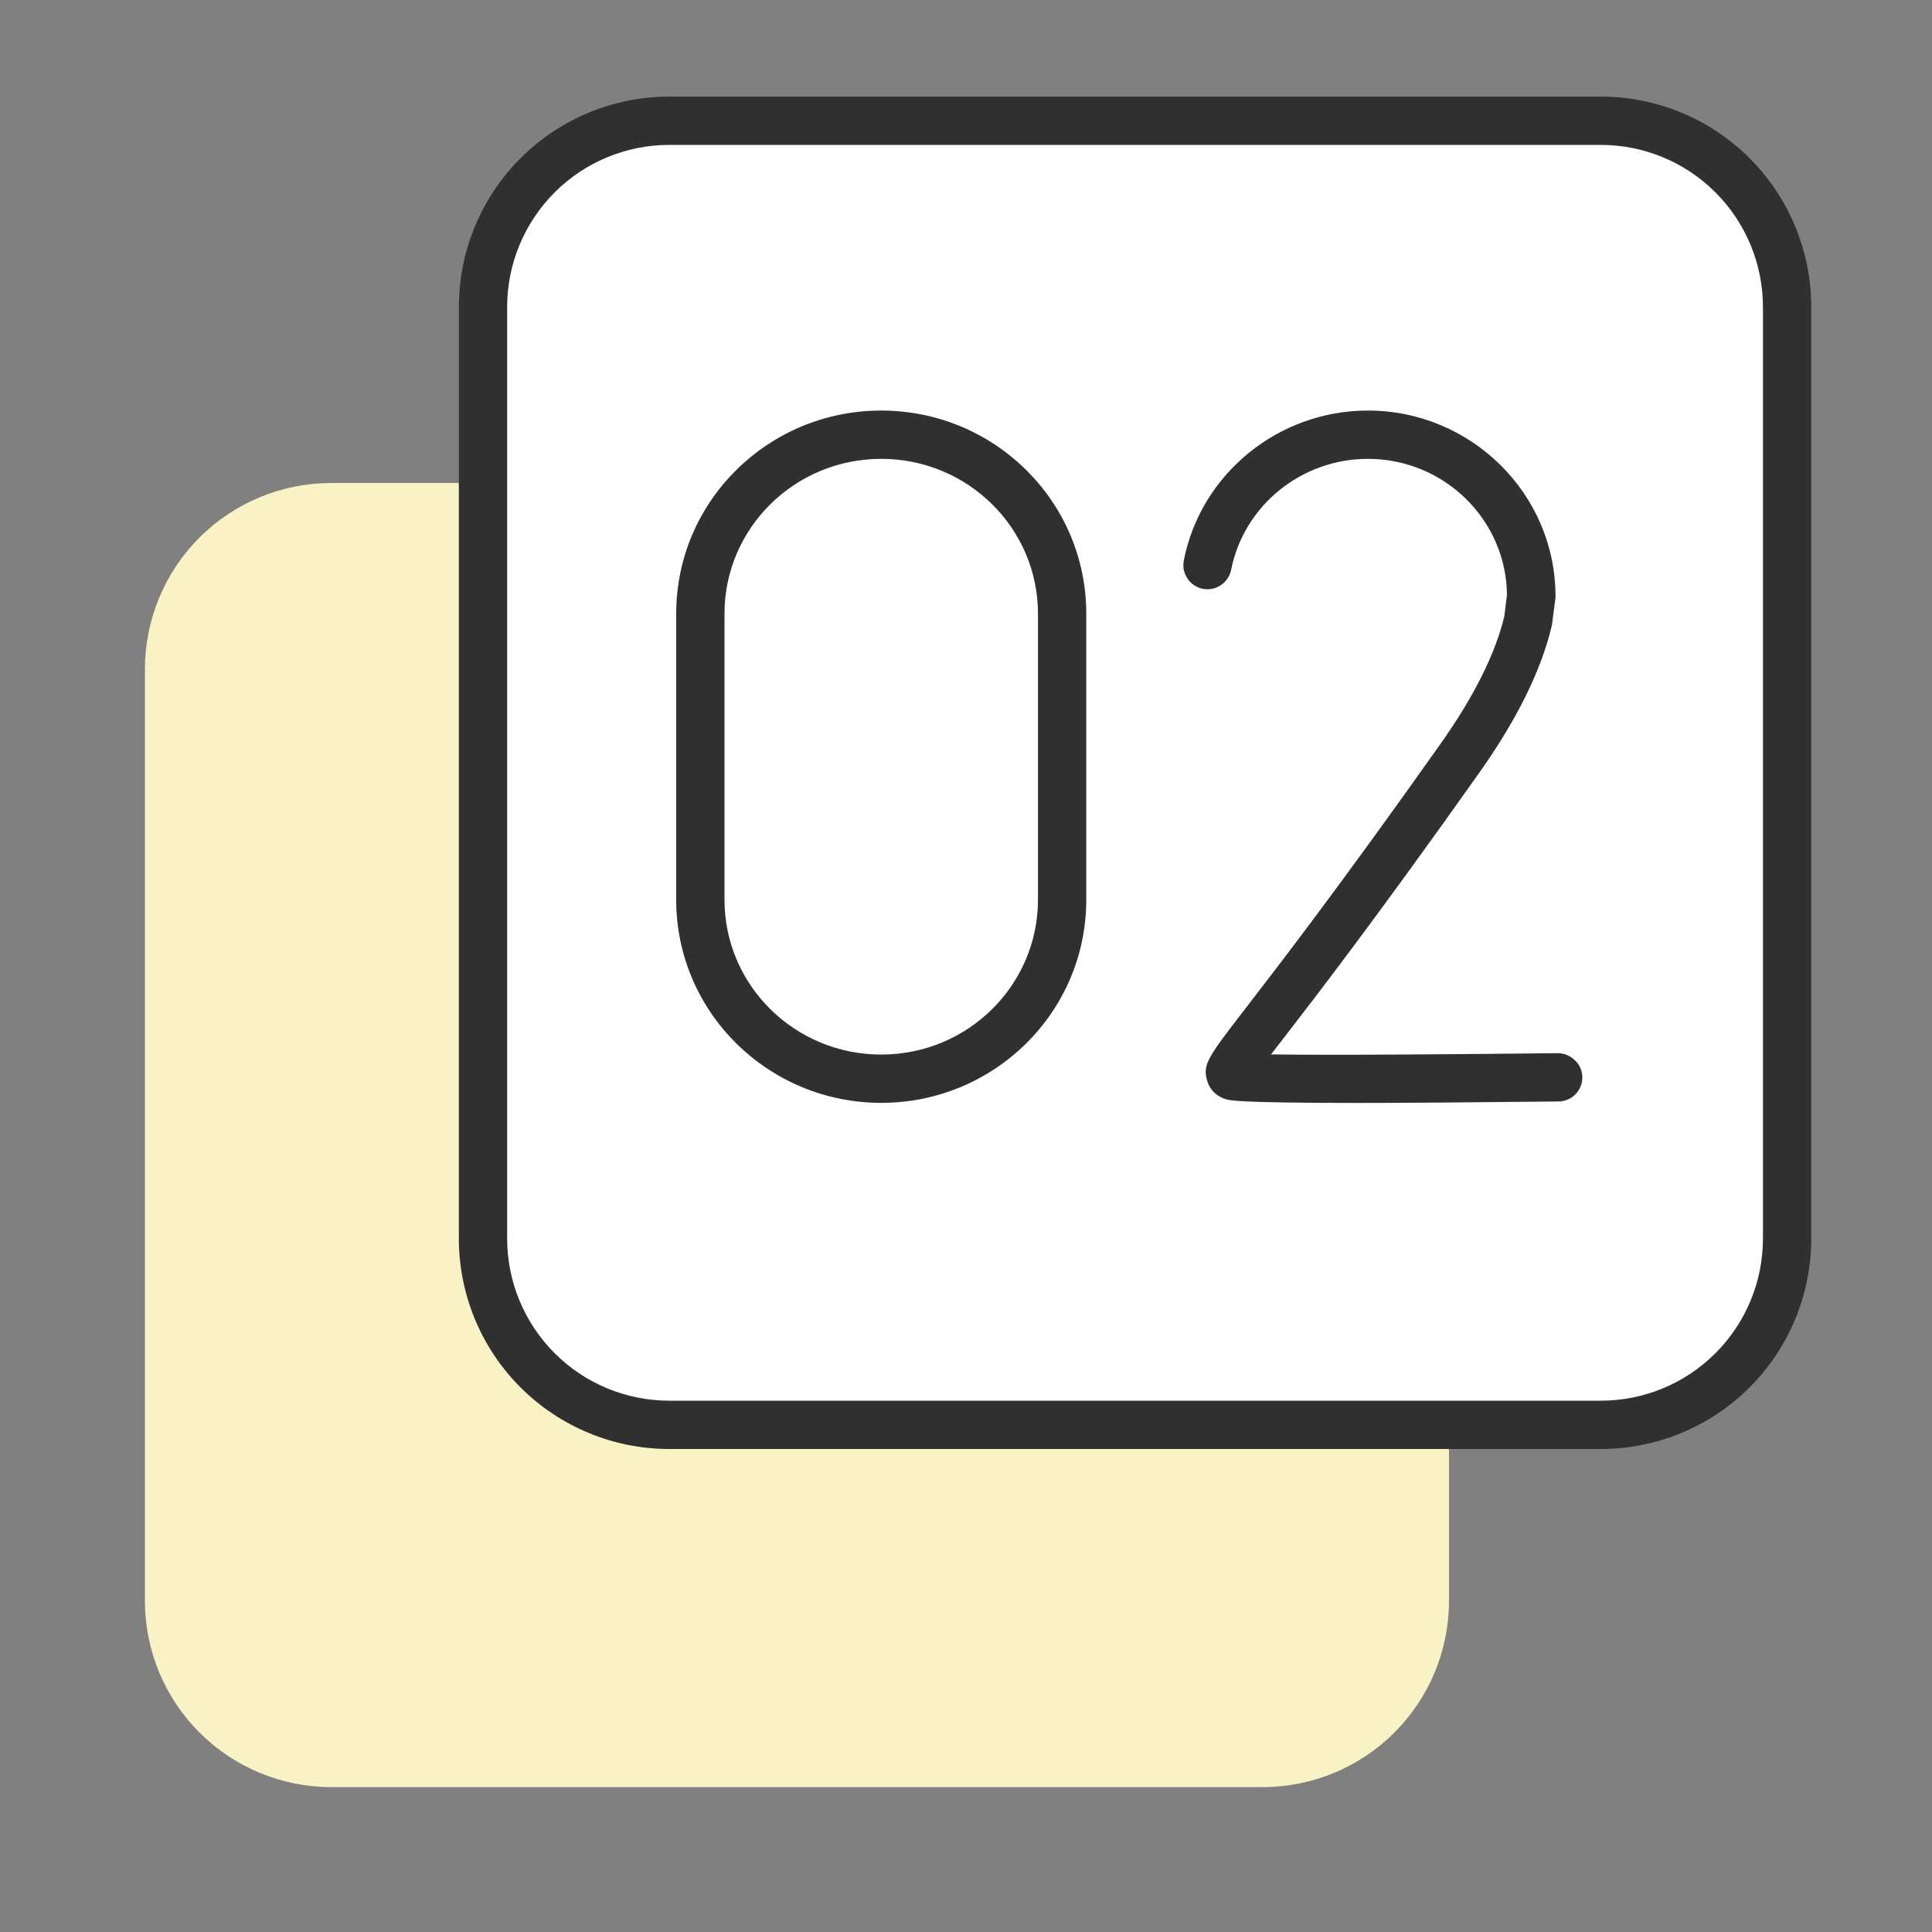
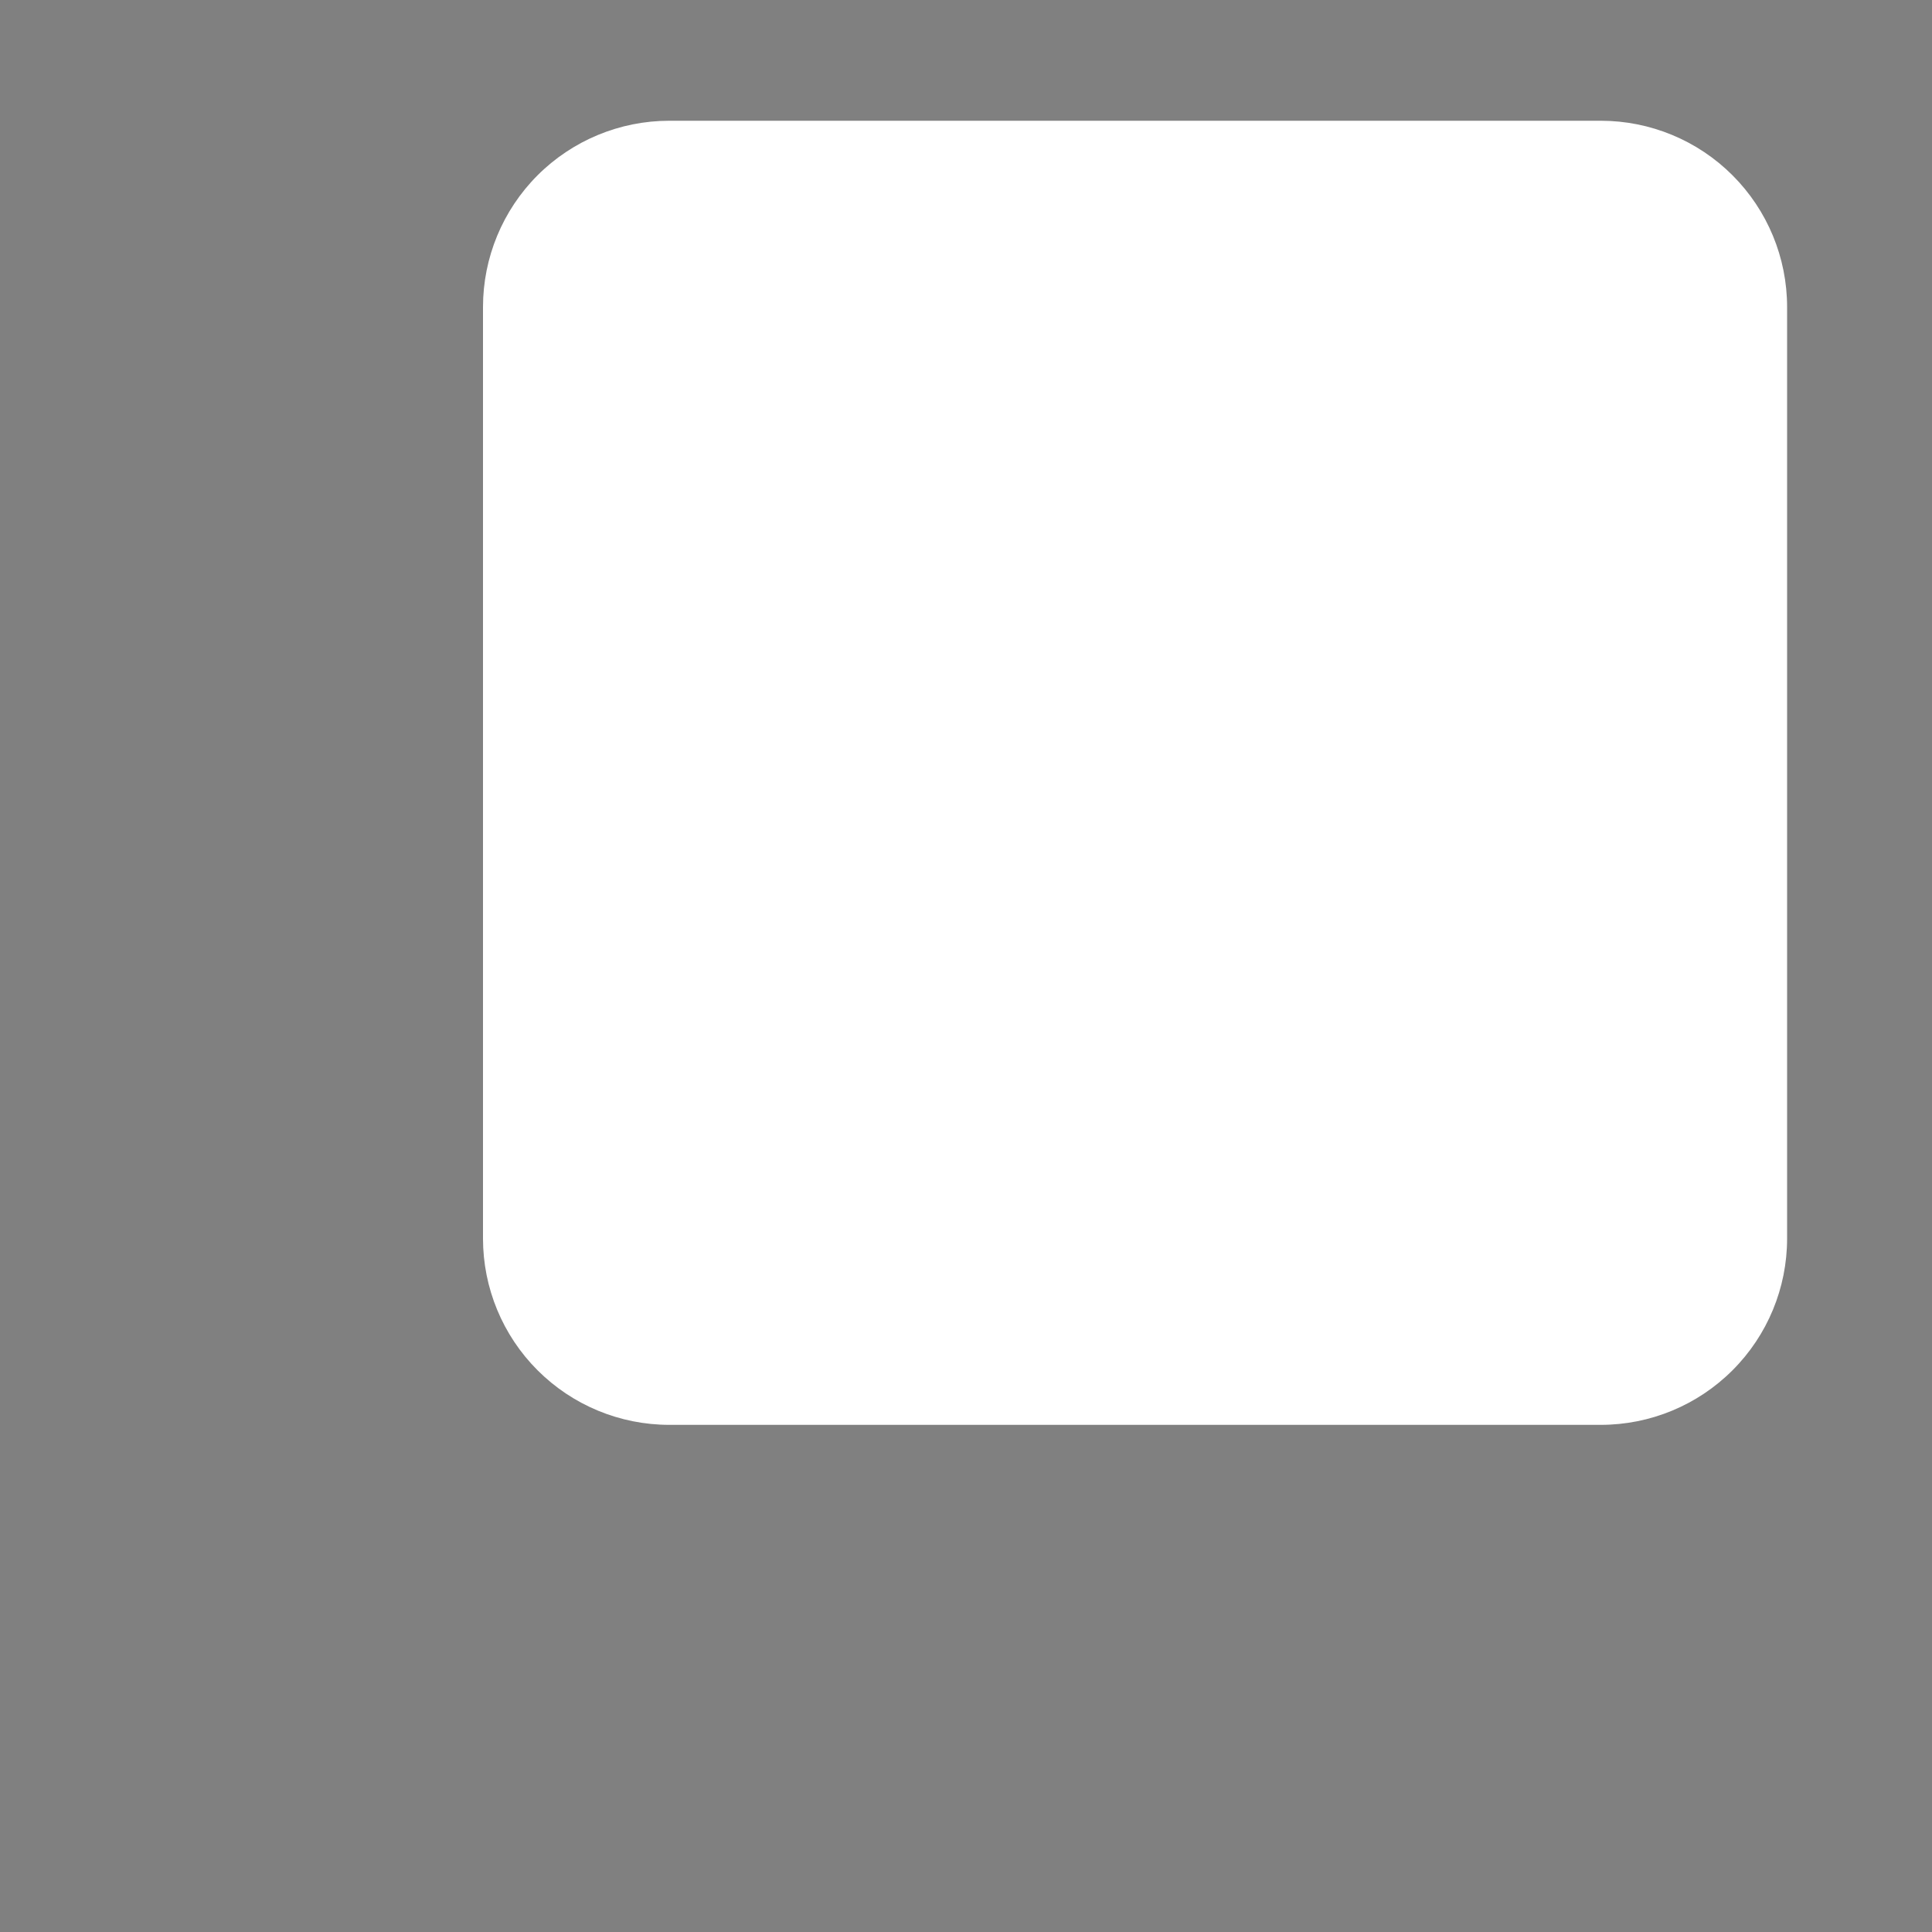
<svg xmlns="http://www.w3.org/2000/svg" width="80" height="80" viewBox="0 0 80 80" fill="none">
  <rect x="0" y="0" width="80" height="80" fill="#808080" stroke="none" />
-   <path d="M6 27.714C6 25.668 6.813 23.706 8.259 22.259C9.706 20.813 11.668 20 13.714 20H52.286C54.332 20 56.294 20.813 57.74 22.259C59.187 23.706 60 25.668 60 27.714V66.286C60 68.332 59.187 70.294 57.74 71.74C56.294 73.187 54.332 74 52.286 74H13.714C11.668 74 9.706 73.187 8.259 71.74C6.813 70.294 6 68.332 6 66.286V27.714Z" fill="#F8F2C4" />
  <path d="M20 12.714C20 10.668 20.813 8.706 22.259 7.259C23.706 5.813 25.668 5 27.714 5H66.286C68.332 5 70.294 5.813 71.74 7.259C73.187 8.706 74 10.668 74 12.714V51.286C74 53.332 73.187 55.294 71.74 56.74C70.294 58.187 68.332 59 66.286 59H27.714C25.668 59 23.706 58.187 22.259 56.74C20.813 55.294 20 53.332 20 51.286V12.714Z" fill="white" />
-   <path fill-rule="evenodd" clip-rule="evenodd" d="M27.714 6C25.933 6 24.226 6.707 22.967 7.967C21.707 9.226 21 10.934 21 12.714V51.286C21 53.066 21.707 54.774 22.967 56.033C24.226 57.293 25.933 58 27.714 58H66.286C68.067 58 69.774 57.293 71.033 56.033C72.293 54.774 73 53.066 73 51.286V12.714C73 10.934 72.293 9.226 71.033 7.967C69.774 6.707 68.067 6 66.286 6H27.714ZM21.552 6.552C23.187 4.918 25.403 4 27.714 4H66.286C68.597 4 70.813 4.918 72.448 6.552C74.082 8.187 75 10.403 75 12.714V51.286C75 53.597 74.082 55.813 72.448 57.448C70.813 59.082 68.597 60 66.286 60H27.714C25.403 60 23.187 59.082 21.552 57.448C19.918 55.813 19 53.597 19 51.286V12.714C19 10.403 19.918 8.187 21.552 6.552Z" fill="#303030" />
-   <path fill-rule="evenodd" clip-rule="evenodd" d="M36.49 19C32.895 19 30 21.88 30 25.409V37.258C30 40.787 32.895 43.667 36.49 43.667C40.084 43.667 42.98 40.787 42.98 37.258V25.409C42.98 21.88 40.084 19 36.49 19ZM28 25.409C28 20.755 31.811 17 36.49 17C41.169 17 44.98 20.755 44.98 25.409V37.258C44.98 41.912 41.169 45.667 36.49 45.667C31.811 45.667 28 41.912 28 37.258V25.409Z" fill="#303030" />
-   <path d="M56.15 45.67C51.21 45.67 50.88 45.56 50.74 45.51C50.37 45.39 50.09 45.12 49.99 44.76C49.78 44.08 50.02 43.77 51.57 41.76C52.92 40.01 55.44 36.75 59.65 30.8C61.03 28.85 61.92 27.07 62.29 25.52L62.4 24.63C62.37 21.52 59.8 19 56.64 19C53.89 19 51.51 20.93 50.98 23.59C50.87 24.13 50.35 24.49 49.8 24.38C49.26 24.27 48.91 23.74 49.02 23.2C49.73 19.61 52.94 17 56.64 17C60.92 17 64.41 20.45 64.41 24.69C64.41 24.73 64.41 24.78 64.4 24.82L64.27 25.83C64.27 25.86 64.26 25.9 64.25 25.93C63.82 27.75 62.82 29.78 61.28 31.96C57.04 37.95 54.51 41.23 53.15 42.99C52.96 43.23 52.79 43.46 52.63 43.66C55.17 43.7 60.79 43.65 64.51 43.61C65.03 43.61 65.52 44.05 65.52 44.6C65.53 45.15 65.08 45.61 64.53 45.61C60.82 45.65 58.12 45.67 56.15 45.67Z" fill="#303030" />
</svg>